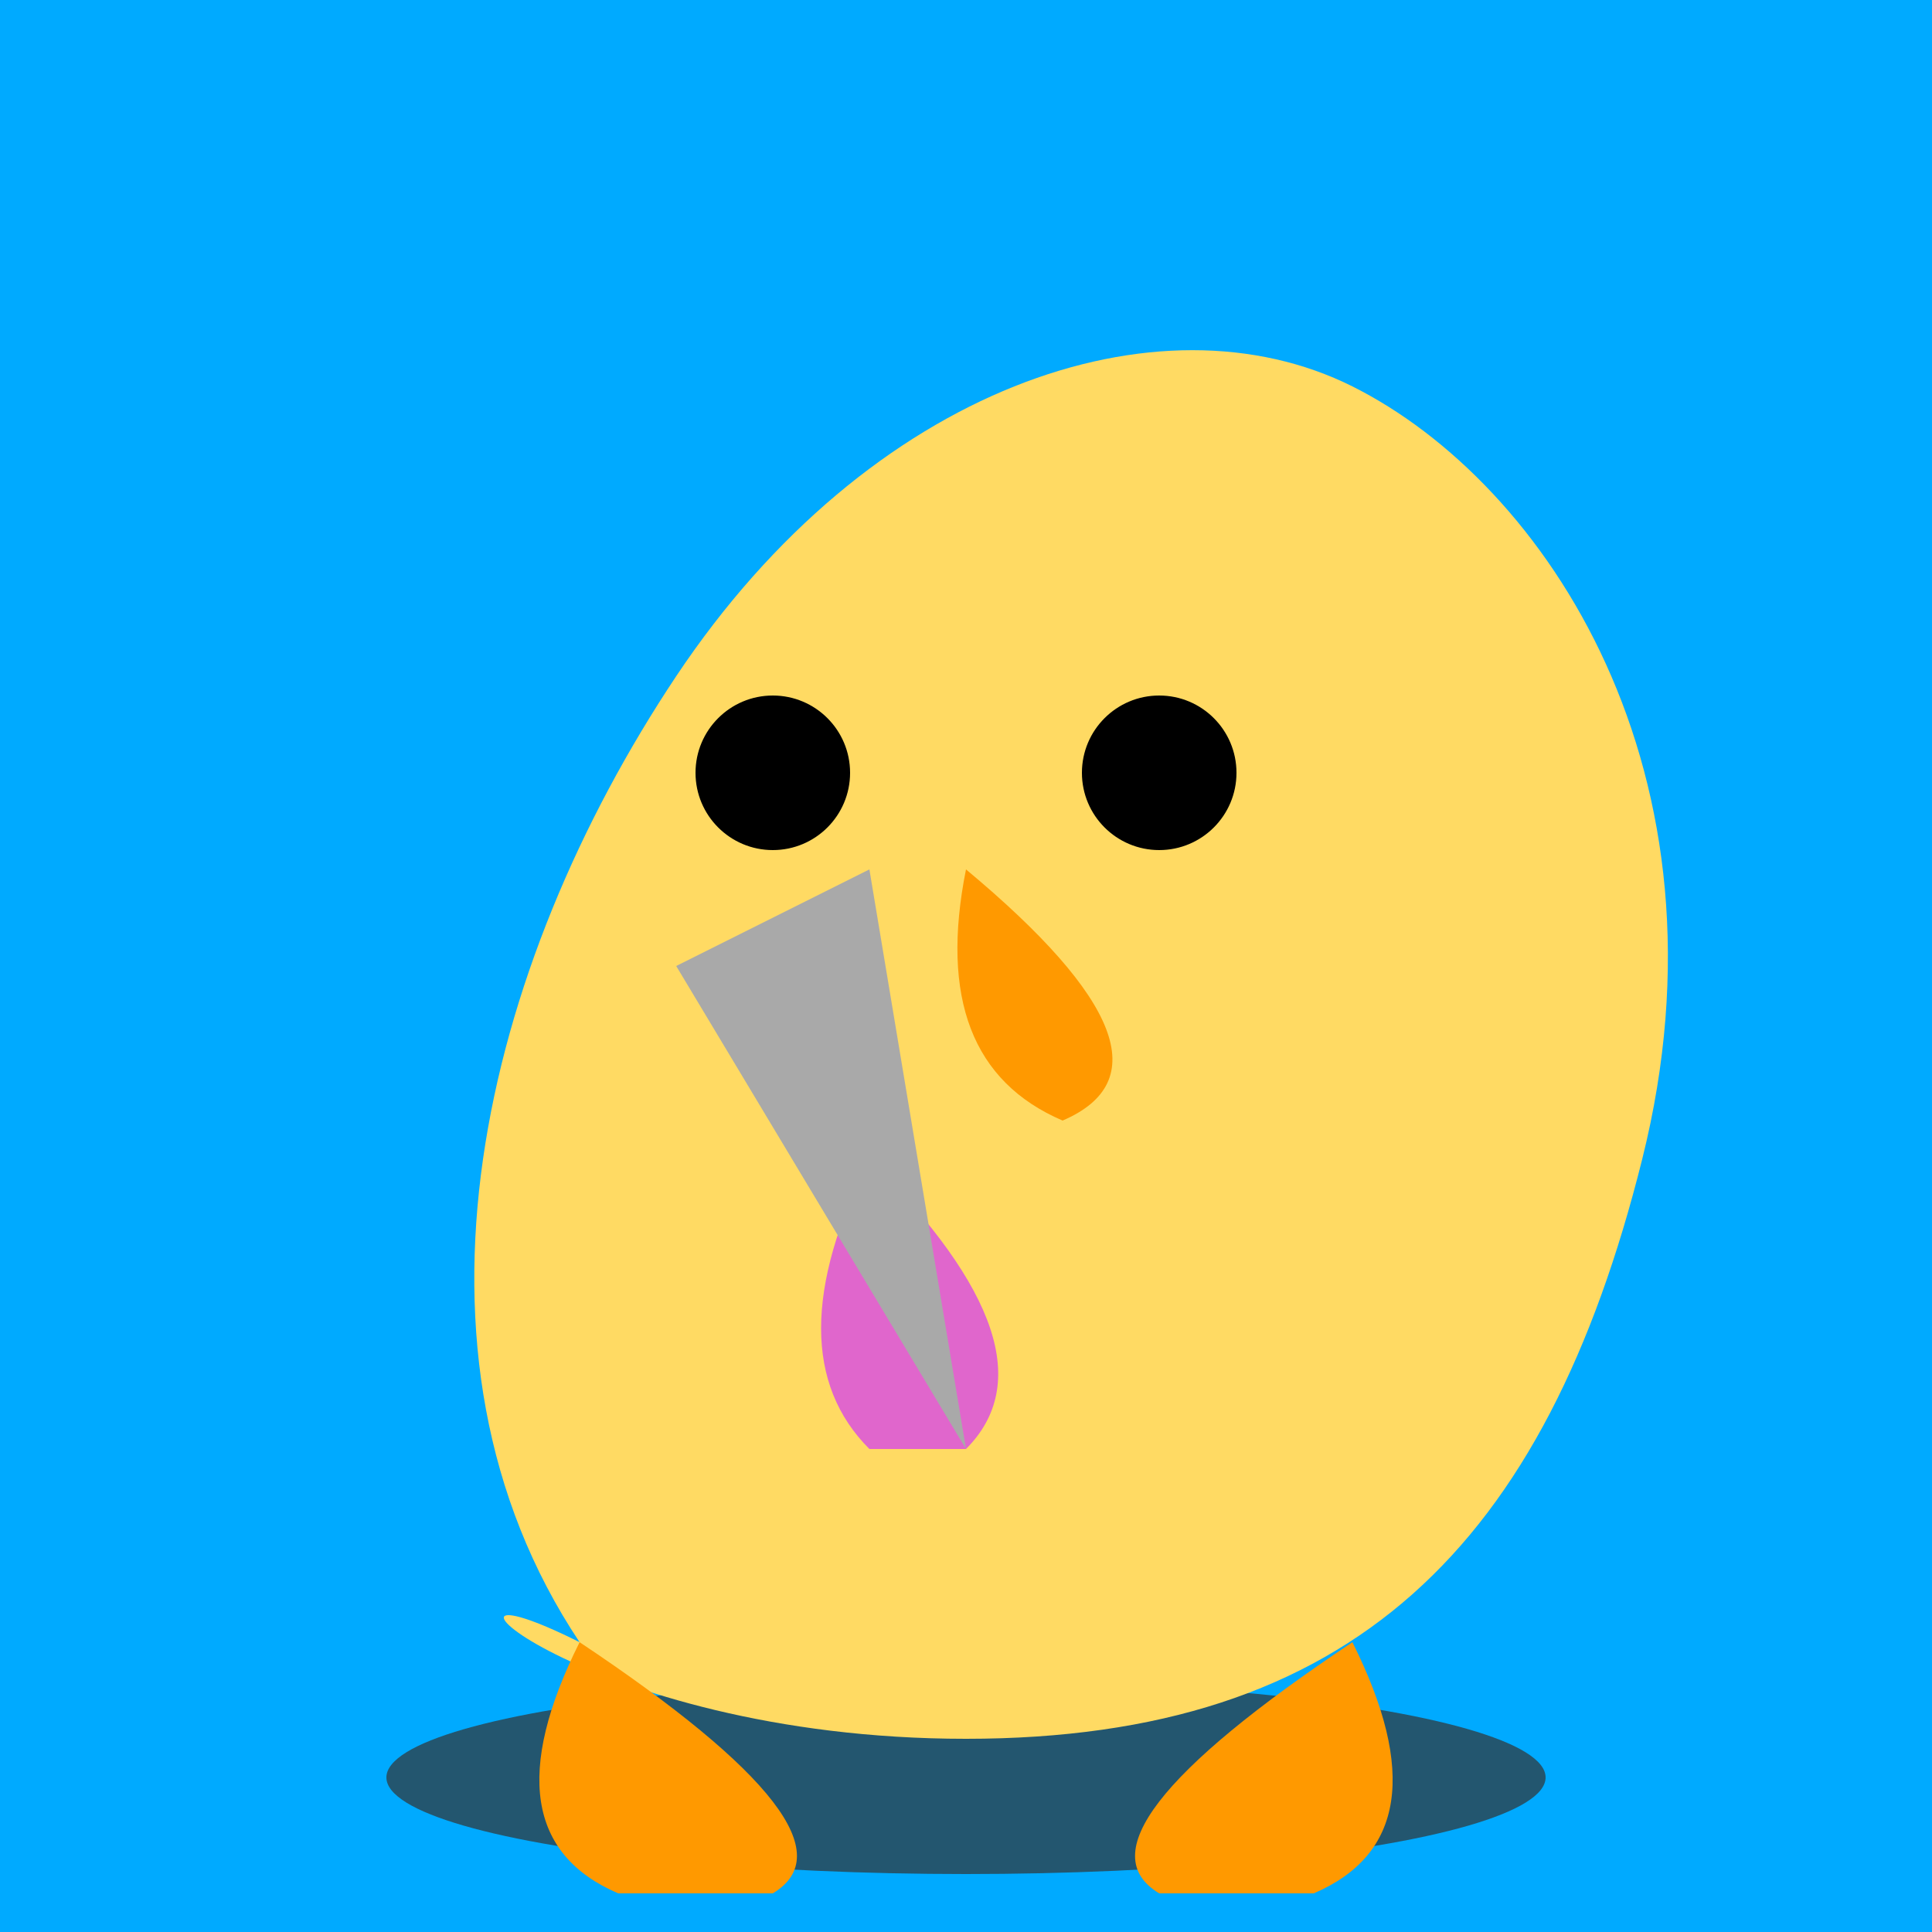
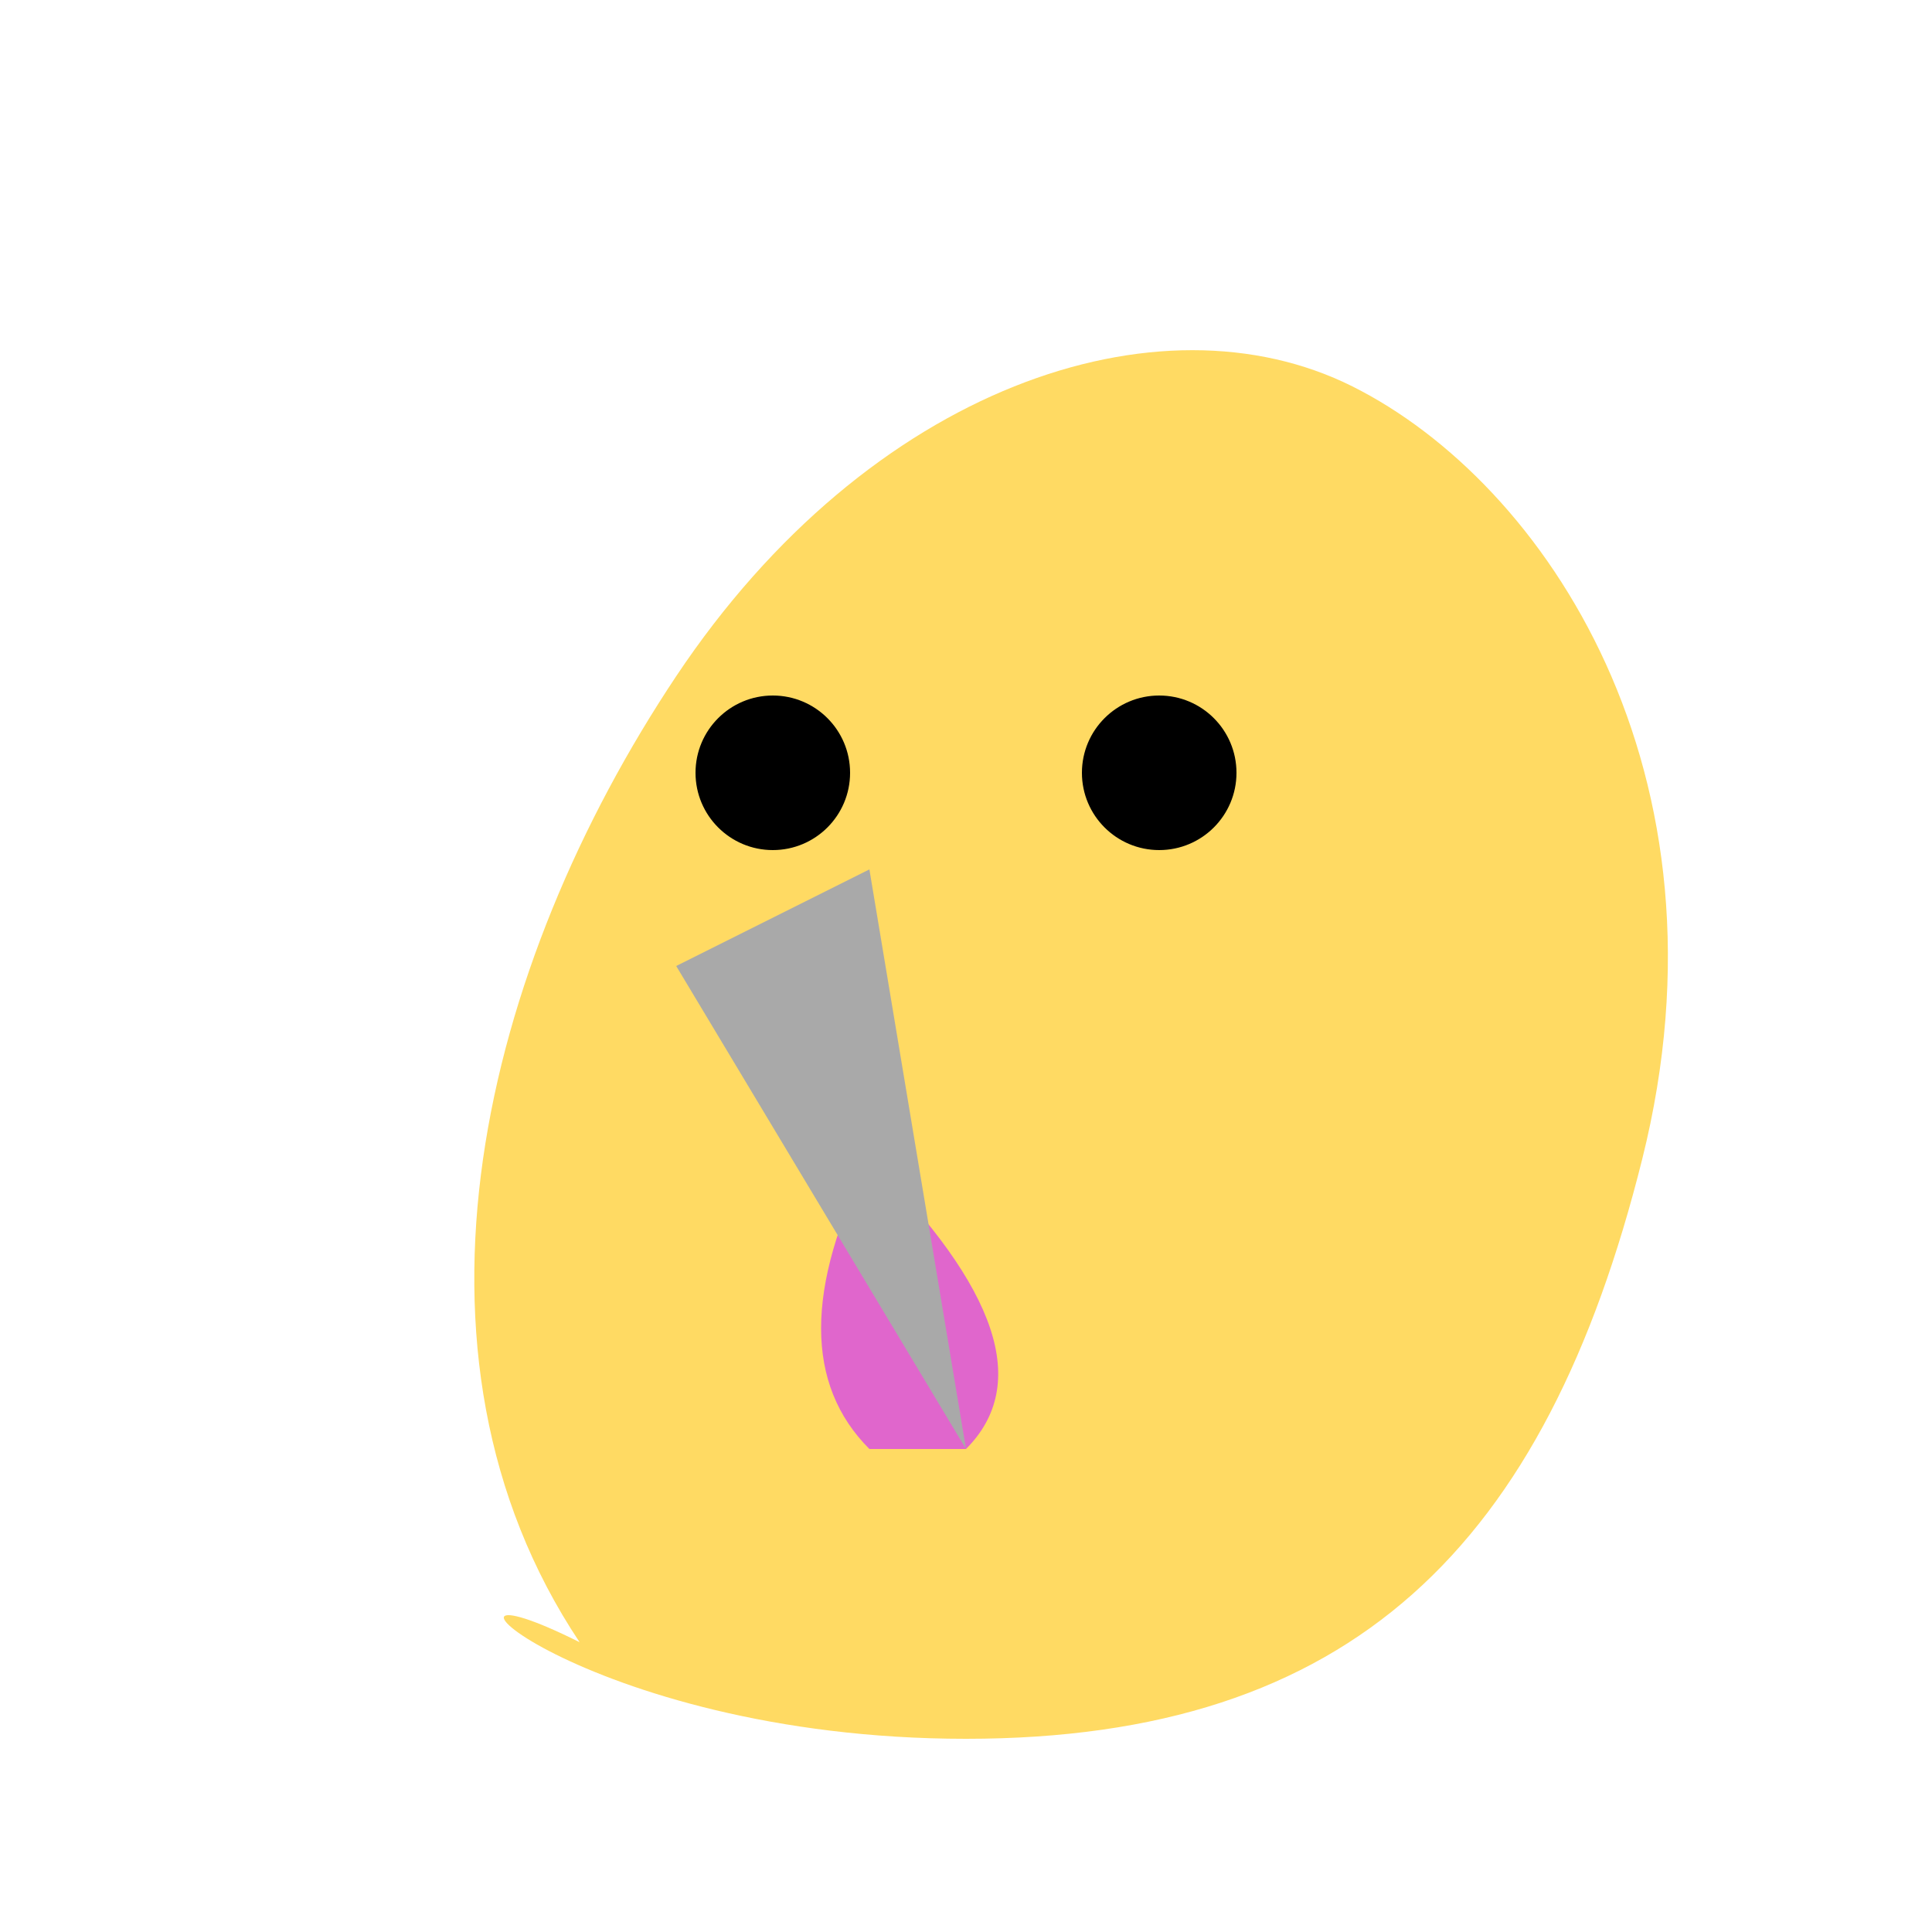
<svg xmlns="http://www.w3.org/2000/svg" width="500" height="500" viewBox="0 0 100 100">
-   <rect width="100%" height="100%" fill="#00aaff" /> [[1]](https://developer.mozilla.org/en-US/docs/Web/SVG/Tutorials/SVG_from_scratch/Basic_shapes)
- 
-   
-   <ellipse cx="50" cy="92" rx="30" ry="5" fill="#333333" opacity="0.7" /> [[1]](https://developer.mozilla.org/en-US/docs/Web/SVG/Tutorials/SVG_from_scratch/Basic_shapes)
- 
-   
  <path d="M30,85             C20,70 25,50 35,35             C45,20 60,15 70,20             C80,25 90,40 85,60             C80,80 70,90 50,90             C30,90 20,80 30,85 Z" fill="#FFDA63" /> [[1]](https://developer.mozilla.org/en-US/docs/Web/SVG/Tutorials/SVG_from_scratch/Basic_shapes)
- 
-   
-   <path d="M30,85 Q25,95 32,98 L40,98 Q45,95 30,85 Z" fill="#FF9900" />
-   <path d="M70,85 Q75,95 68,98 L60,98 Q55,95 70,85 Z" fill="#FF9900" /> [[1]](https://developer.mozilla.org/en-US/docs/Web/SVG/Tutorials/SVG_from_scratch/Basic_shapes)

  
  <circle cx="40" cy="40" r="4" fill="#000000" />
  <circle cx="60" cy="40" r="4" fill="#000000" /> [[1]](https://developer.mozilla.org/en-US/docs/Web/SVG/Tutorials/SVG_from_scratch/Basic_shapes)

  
-   <path d="M50,45 Q48,55 55,58 Q62,55 50,45 Z" fill="#FF9900" /> [[1]](https://developer.mozilla.org/en-US/docs/Web/SVG/Tutorials/SVG_from_scratch/Basic_shapes)
- 
-   
  <path d="M45,60 Q40,70 45,75 L50,75 Q55,70 45,60 Z" fill="#E066CC" />
  <path d="M50,75 L35,50 L45,45 Z" fill="#A9A9A9" />
</svg>